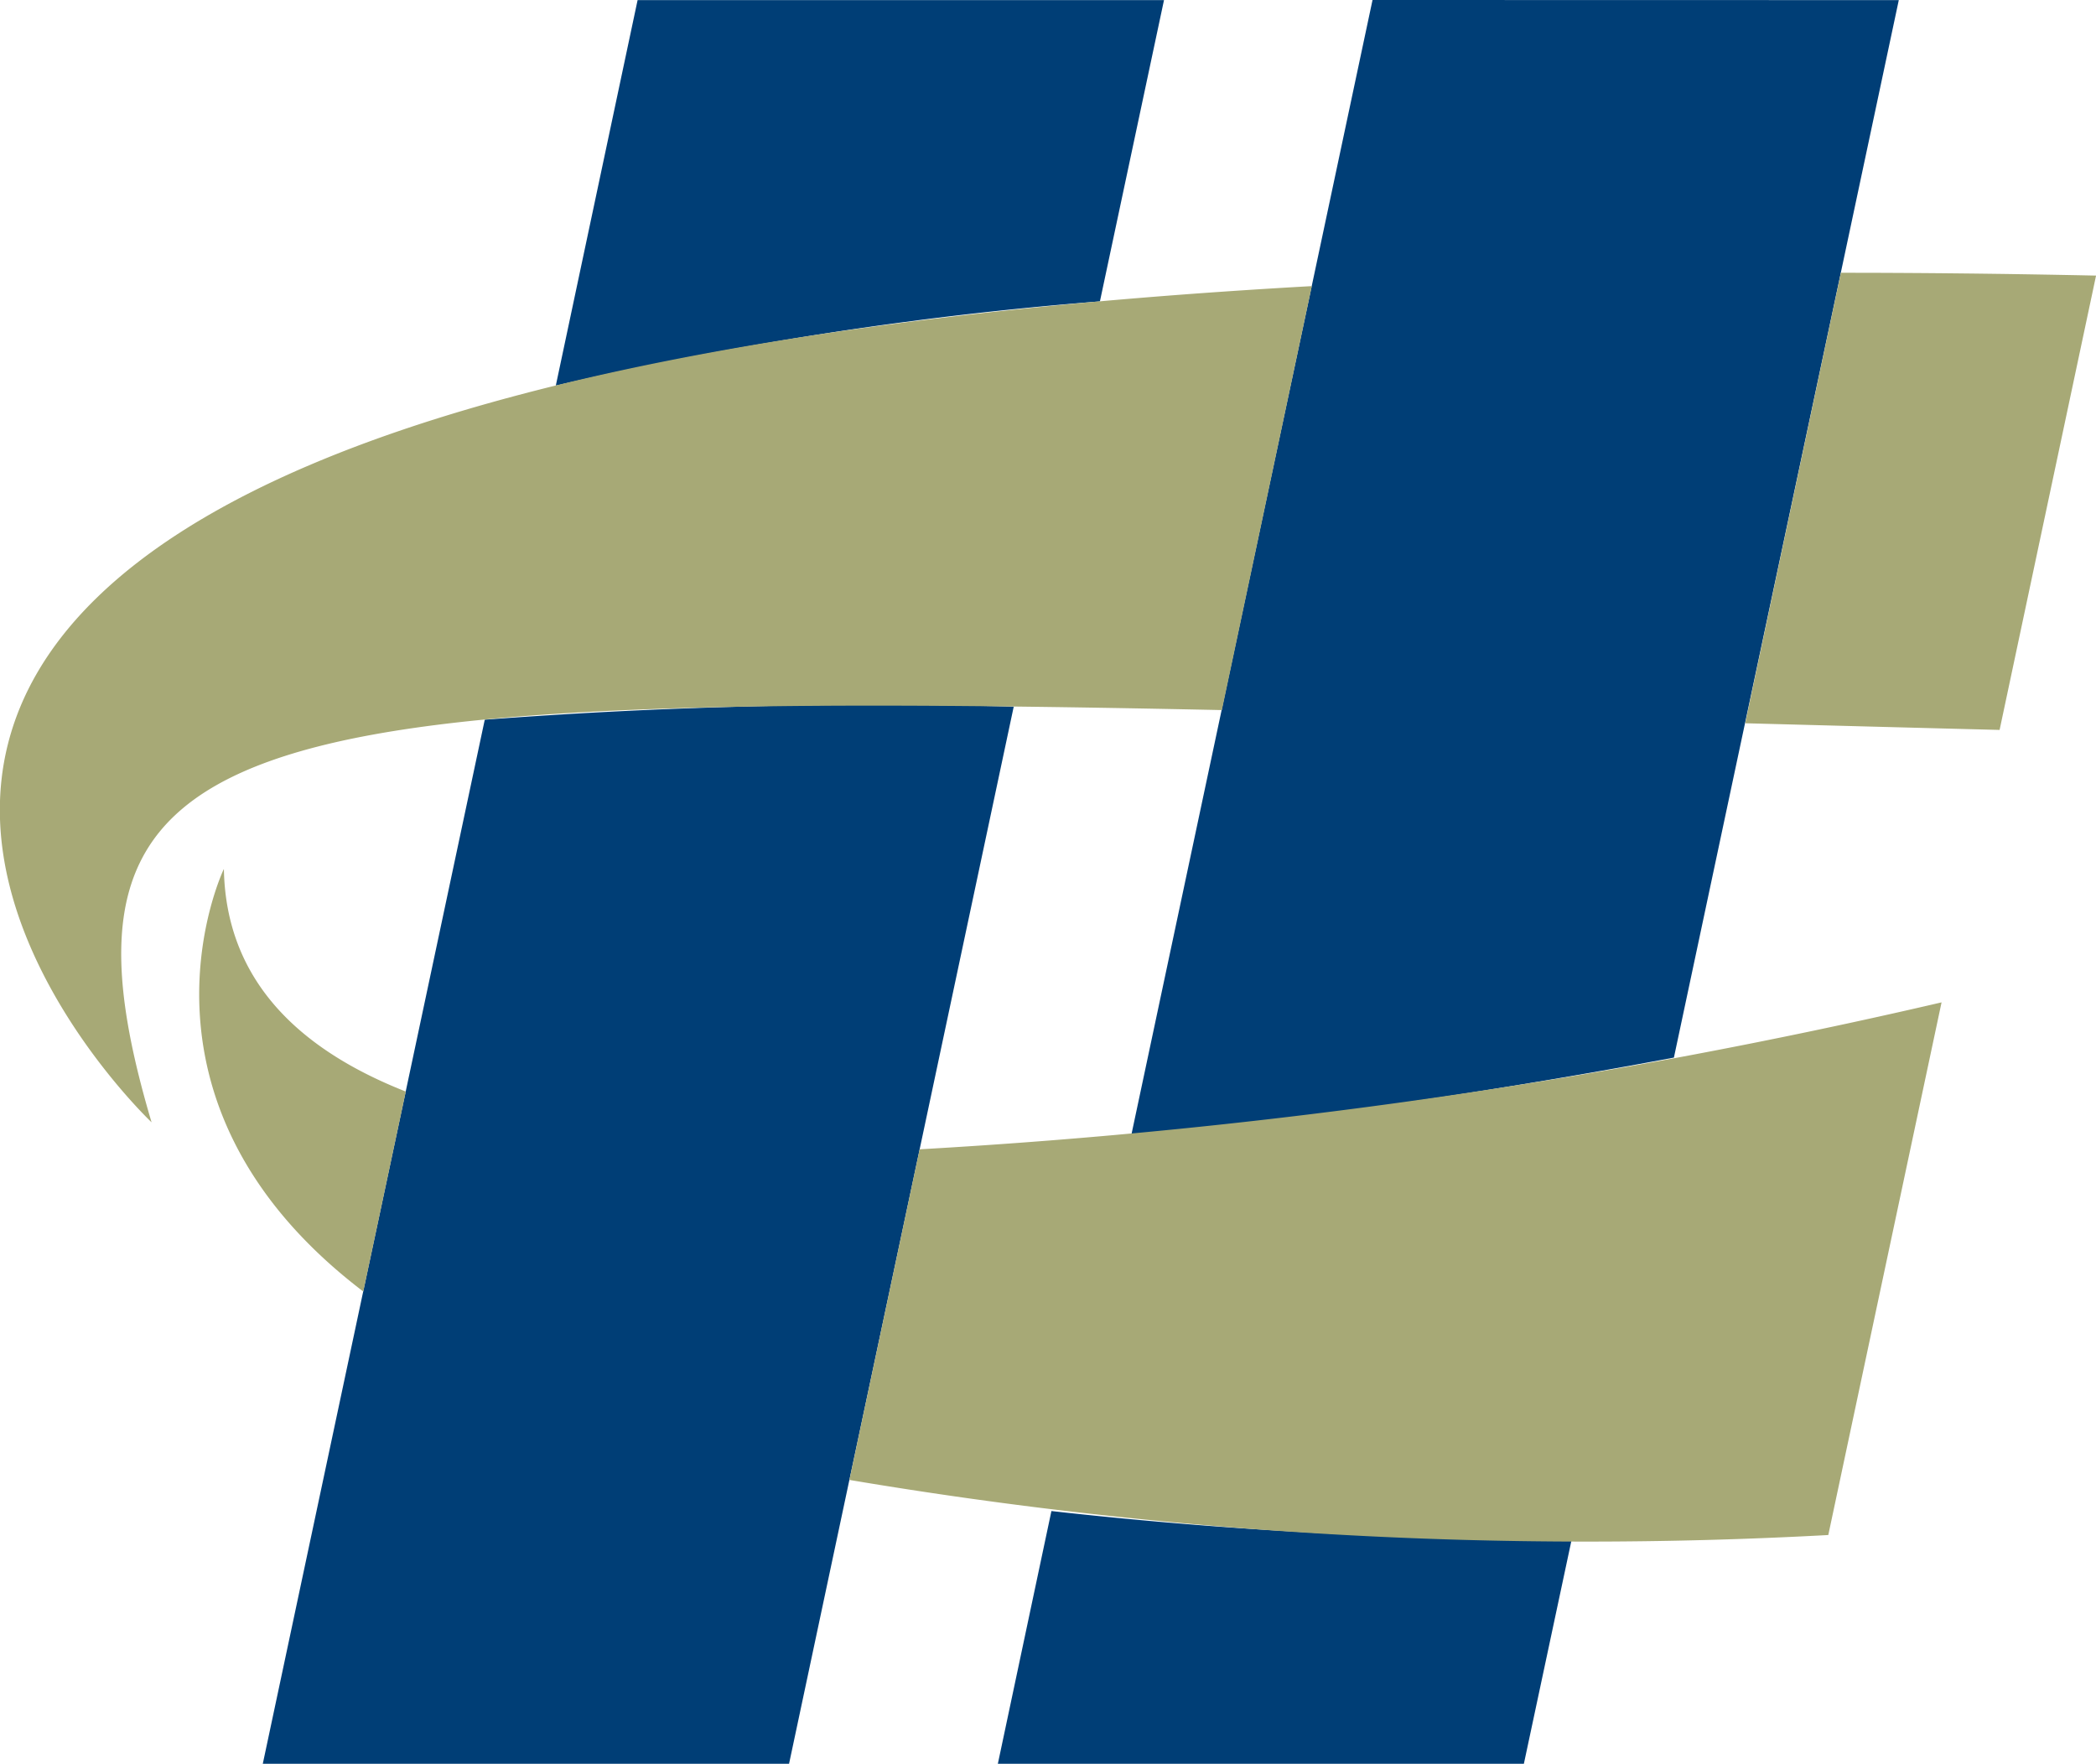
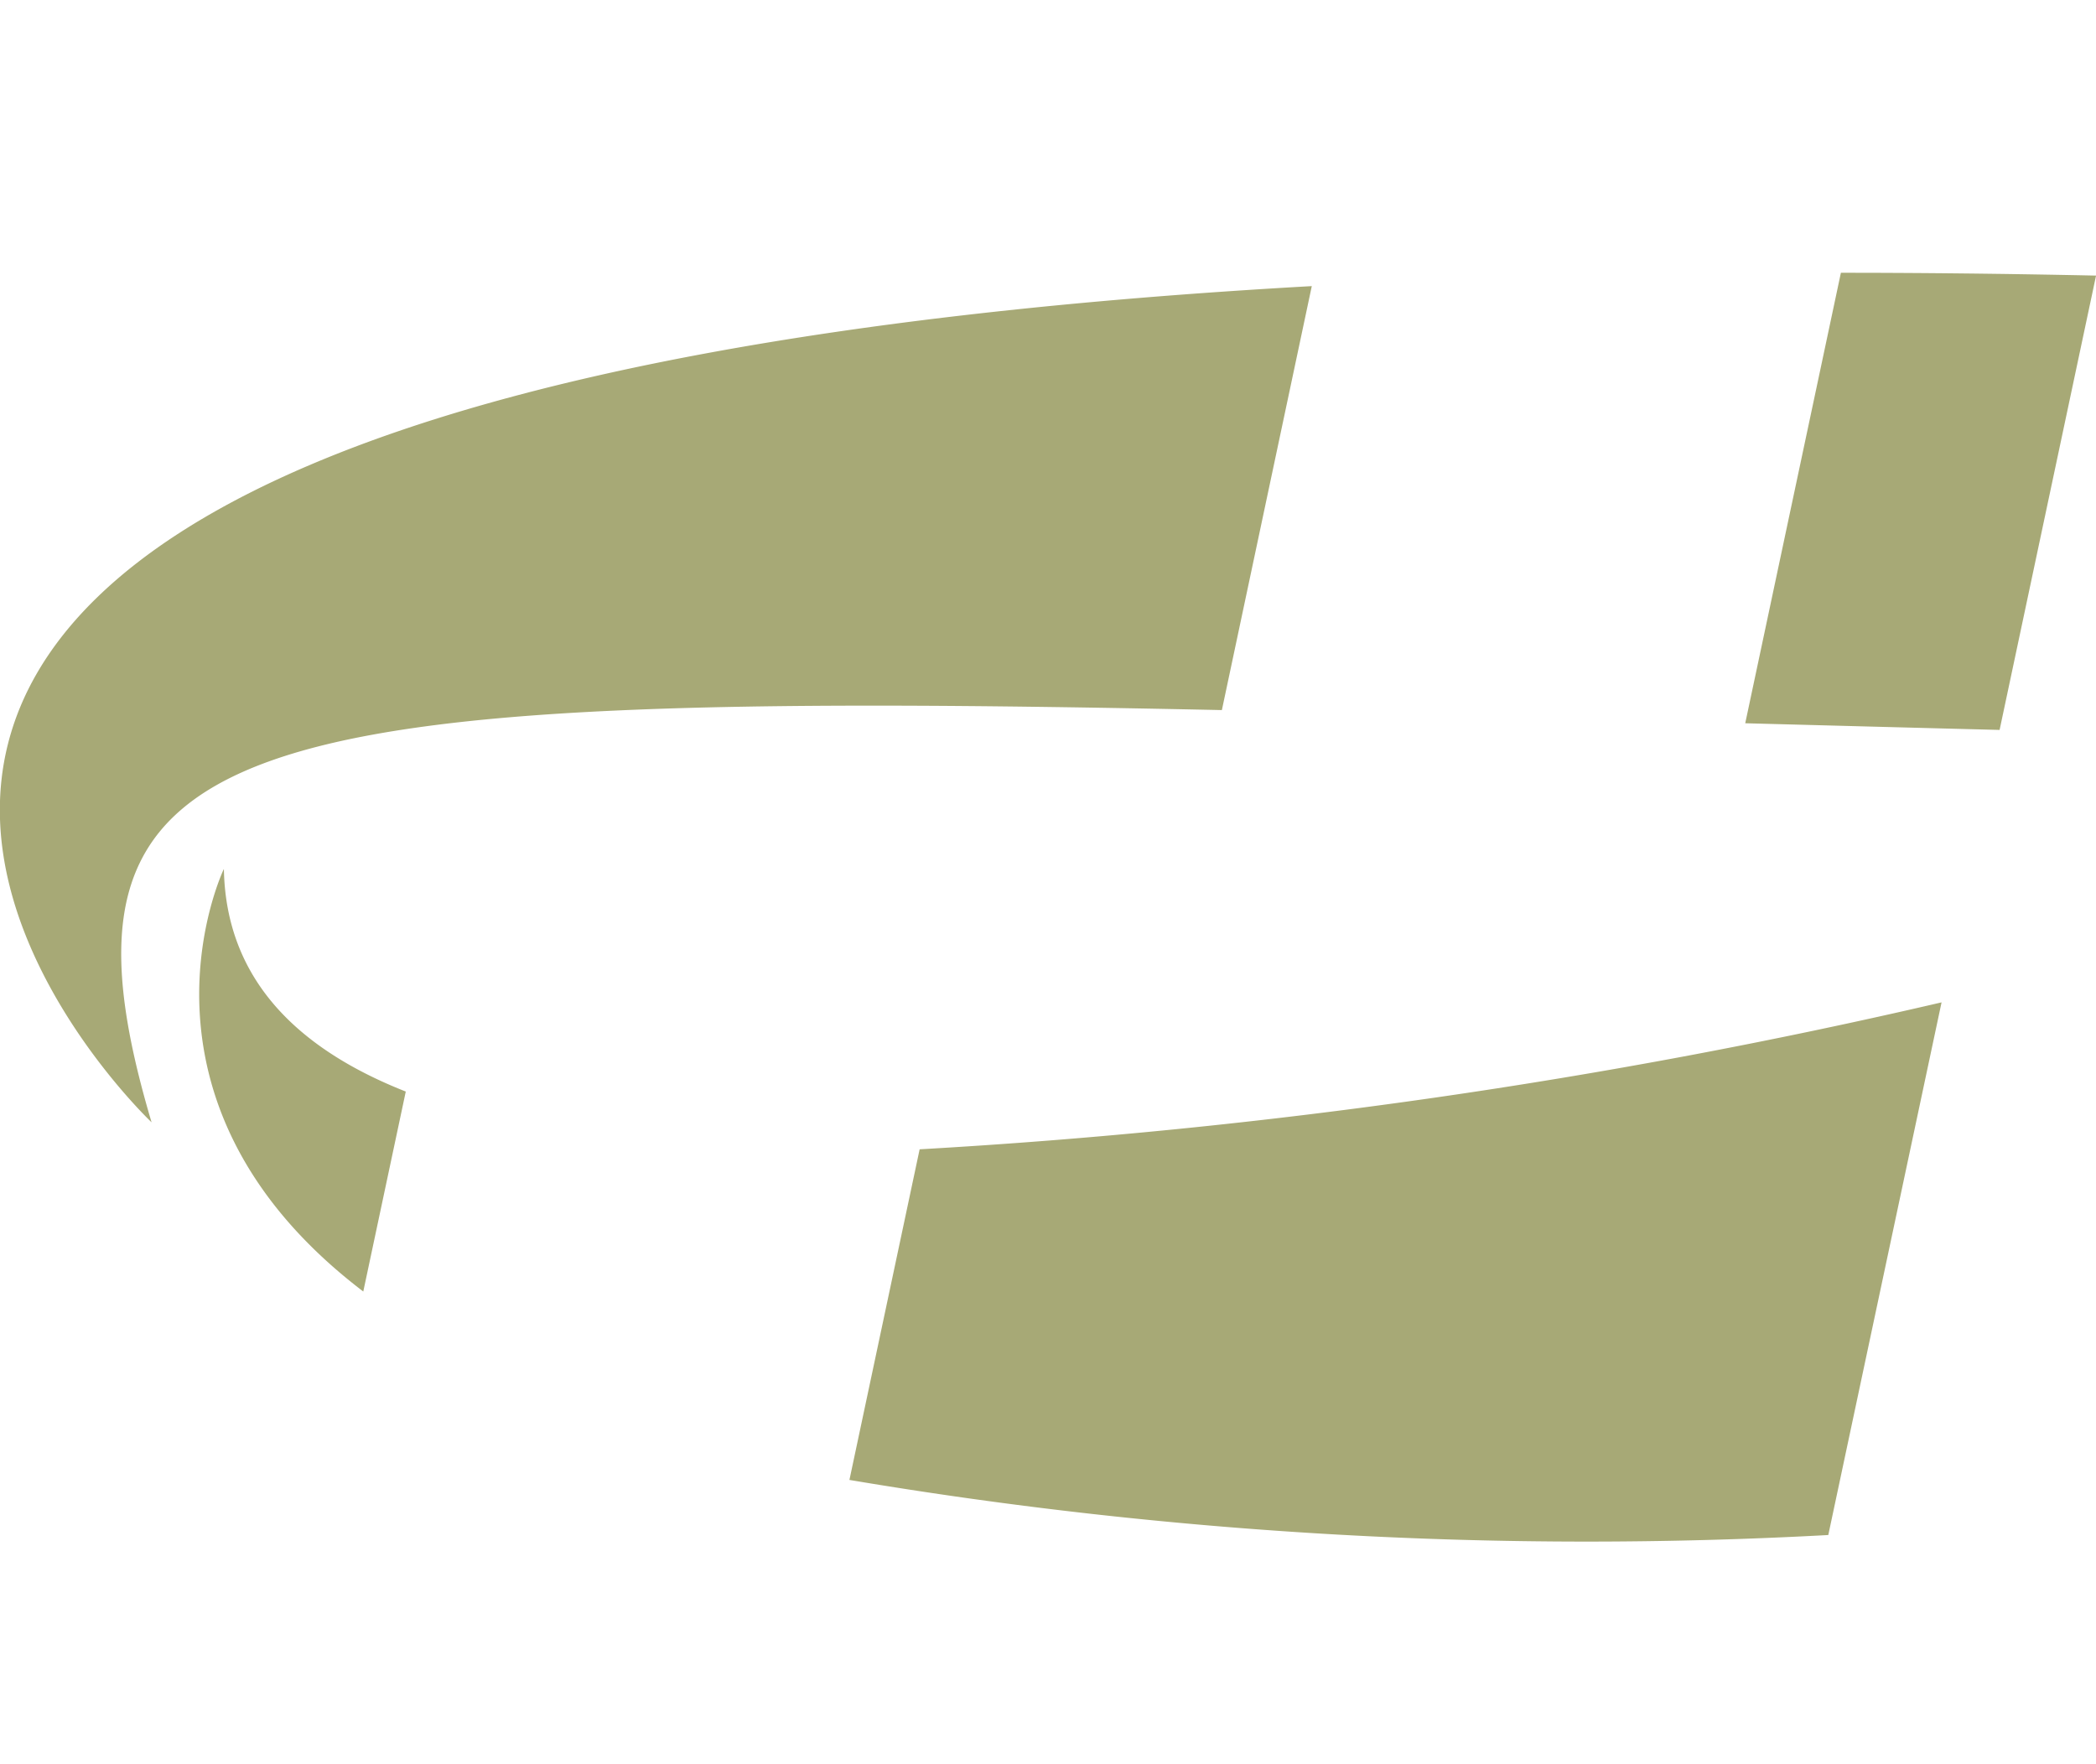
<svg xmlns="http://www.w3.org/2000/svg" width="38.028" height="32" viewBox="0 0 38.028 32">
  <g transform="translate(-12.423 -15.931)">
-     <path d="M33.061,32.12h9.546l.868-4.073a83.013,83.013,0,0,1-9.44-.512l-.972,4.586Zm6.8-32-4.378,20.6c3.585-.331,7.119-.9,9.846-1.412L49.409.122ZM23.754,13.178,19.727,32.12h9.548l4.076-19.179a94.225,94.225,0,0,0-9.6.237M36.078.122H26.527L25.043,7.116a66.6,66.6,0,0,1,9.872-1.528L36.078.12Z" transform="translate(-2.536 15.811)" fill="#003E76" />
    <path d="M15.409,42.493a80.531,80.531,0,0,0,17.762,1l2.055-9.664a109.192,109.192,0,0,1-18.541,2.666l-1.274,6ZM4.06,31.412s-2.018,4.2,2.531,7.663l.771-3.628c-2-.788-3.263-2.064-3.3-4.034m18.106-2.884L23.8,20.834c-35.024,1.96-21.05,15.171-21.05,15.171C.635,28.889,4.1,28.144,22.166,28.526M33.4,20.59l-1.736,8.175c1.47.039,3,.08,4.615.121l1.75-8.243q-2.411-.051-4.629-.051" transform="translate(12.423 0.288)" fill="#a7a976" />
  </g>
</svg>